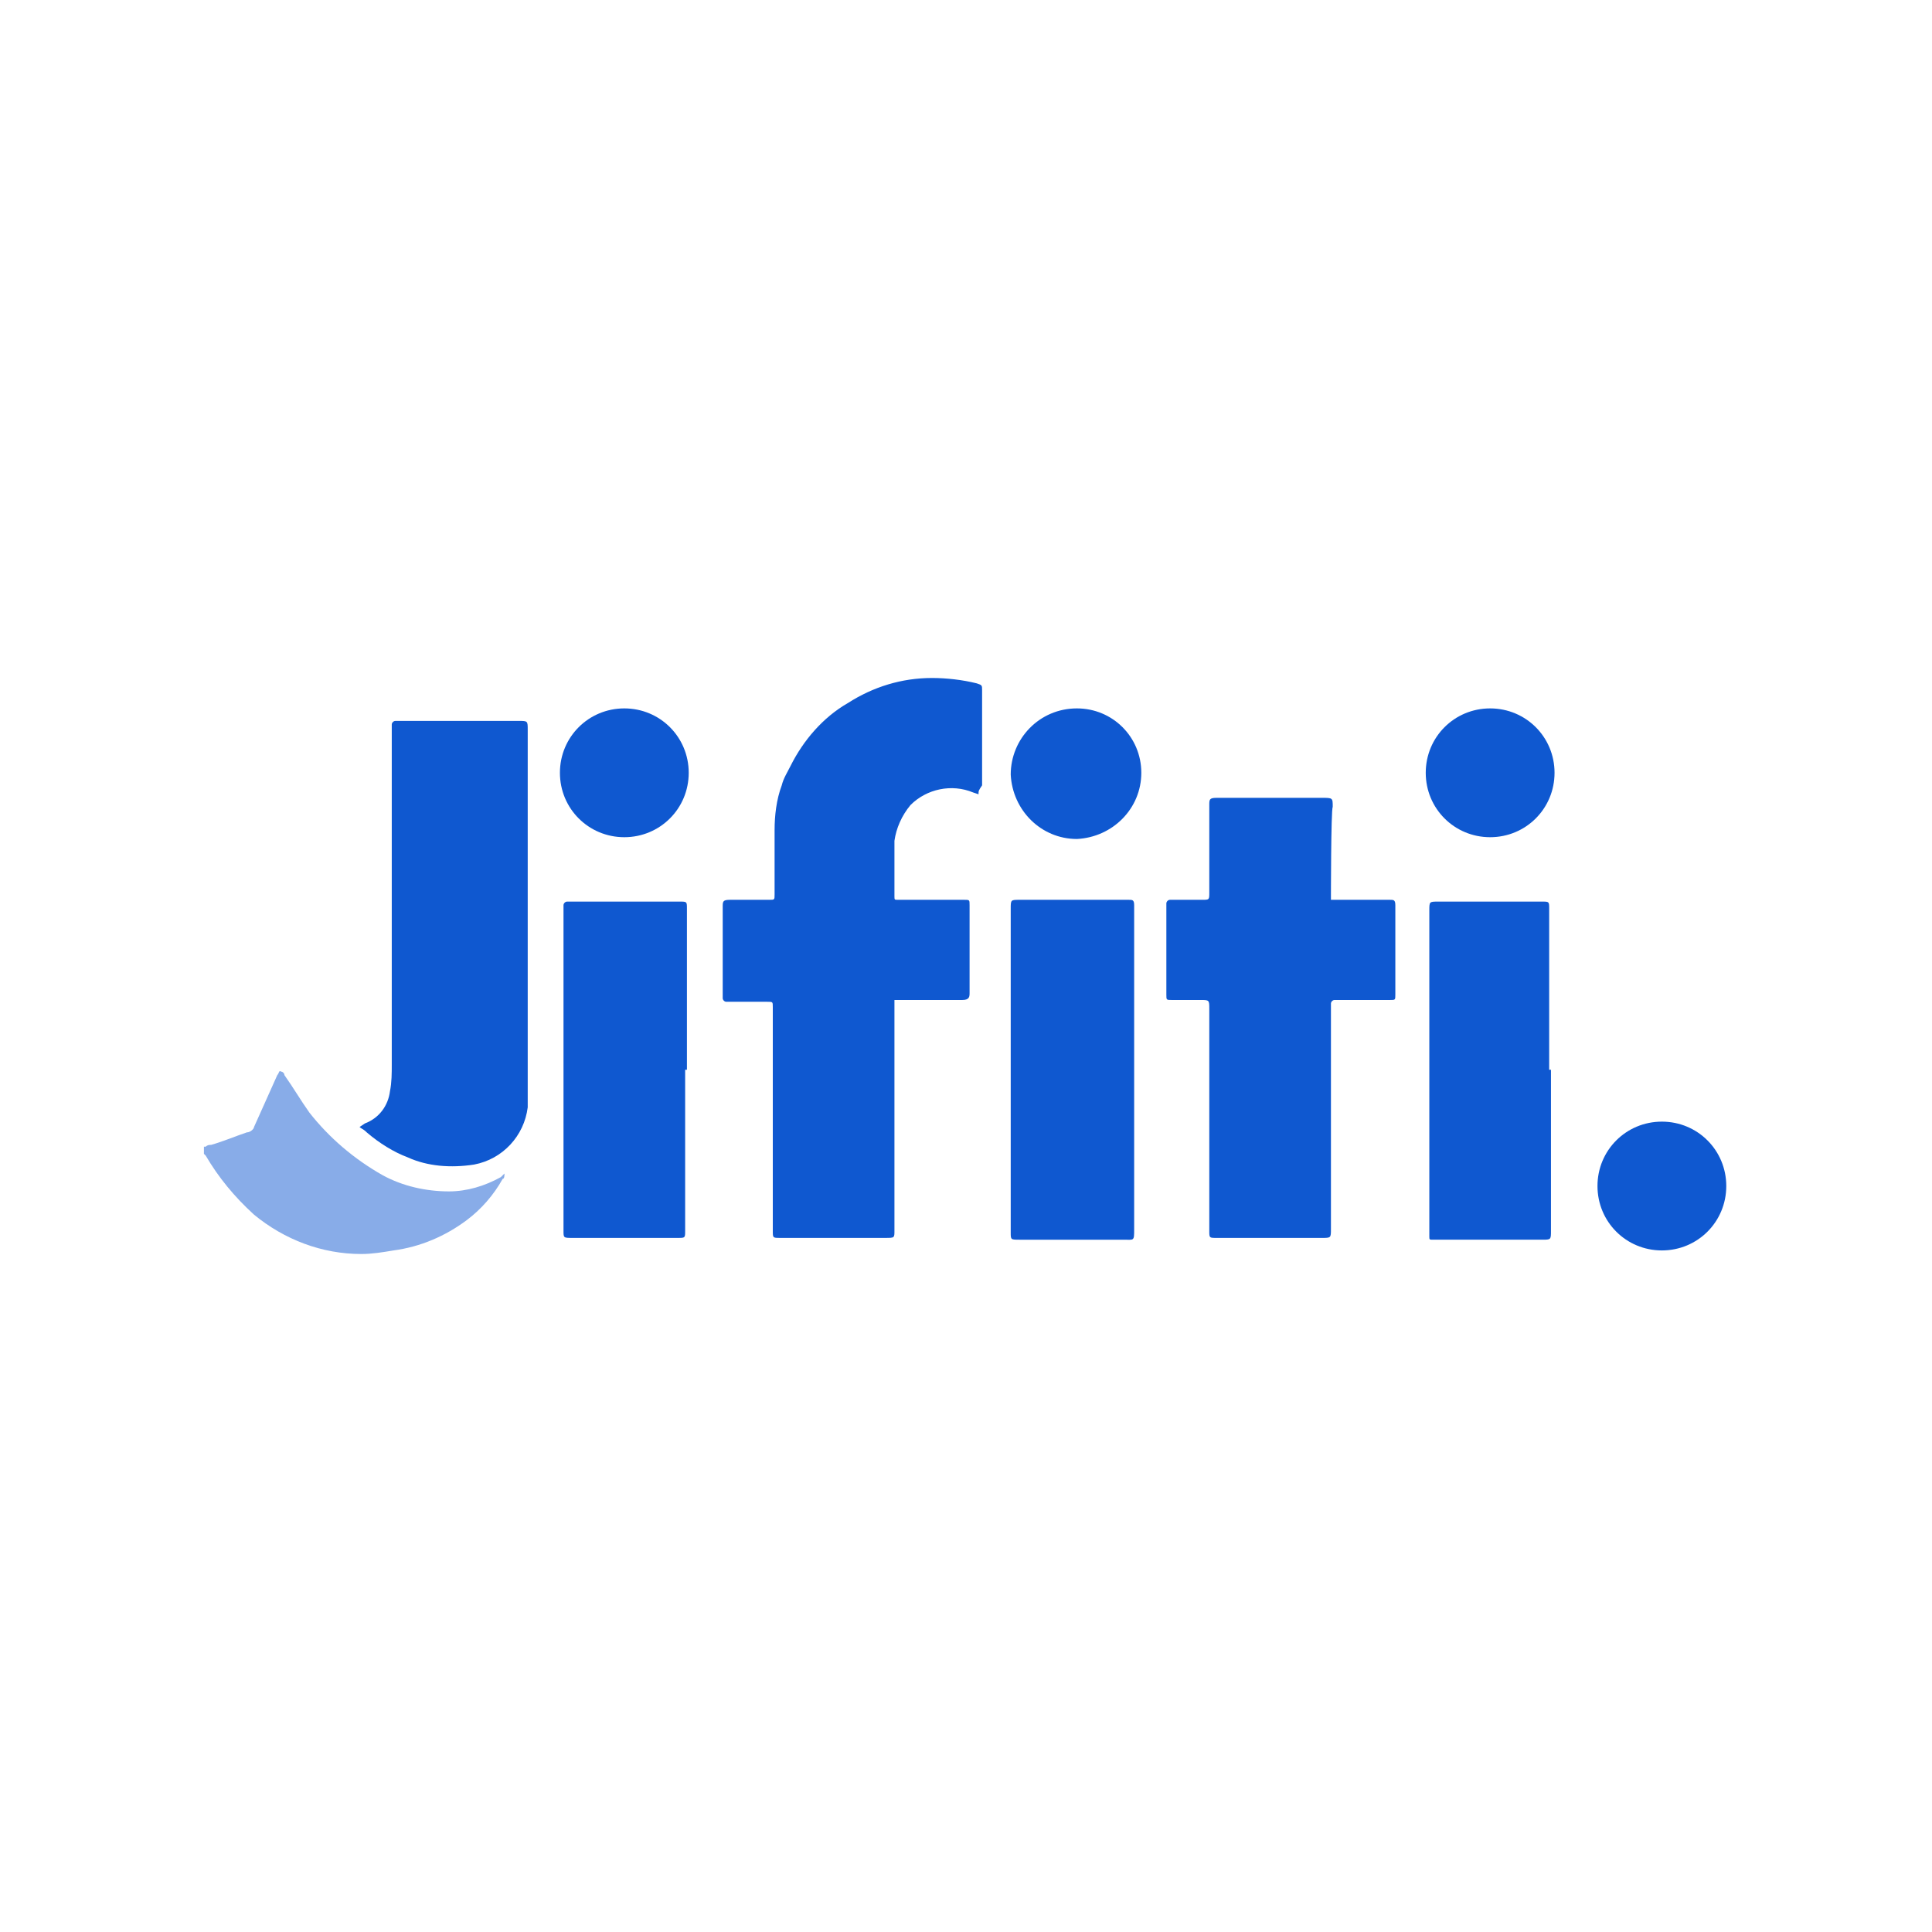
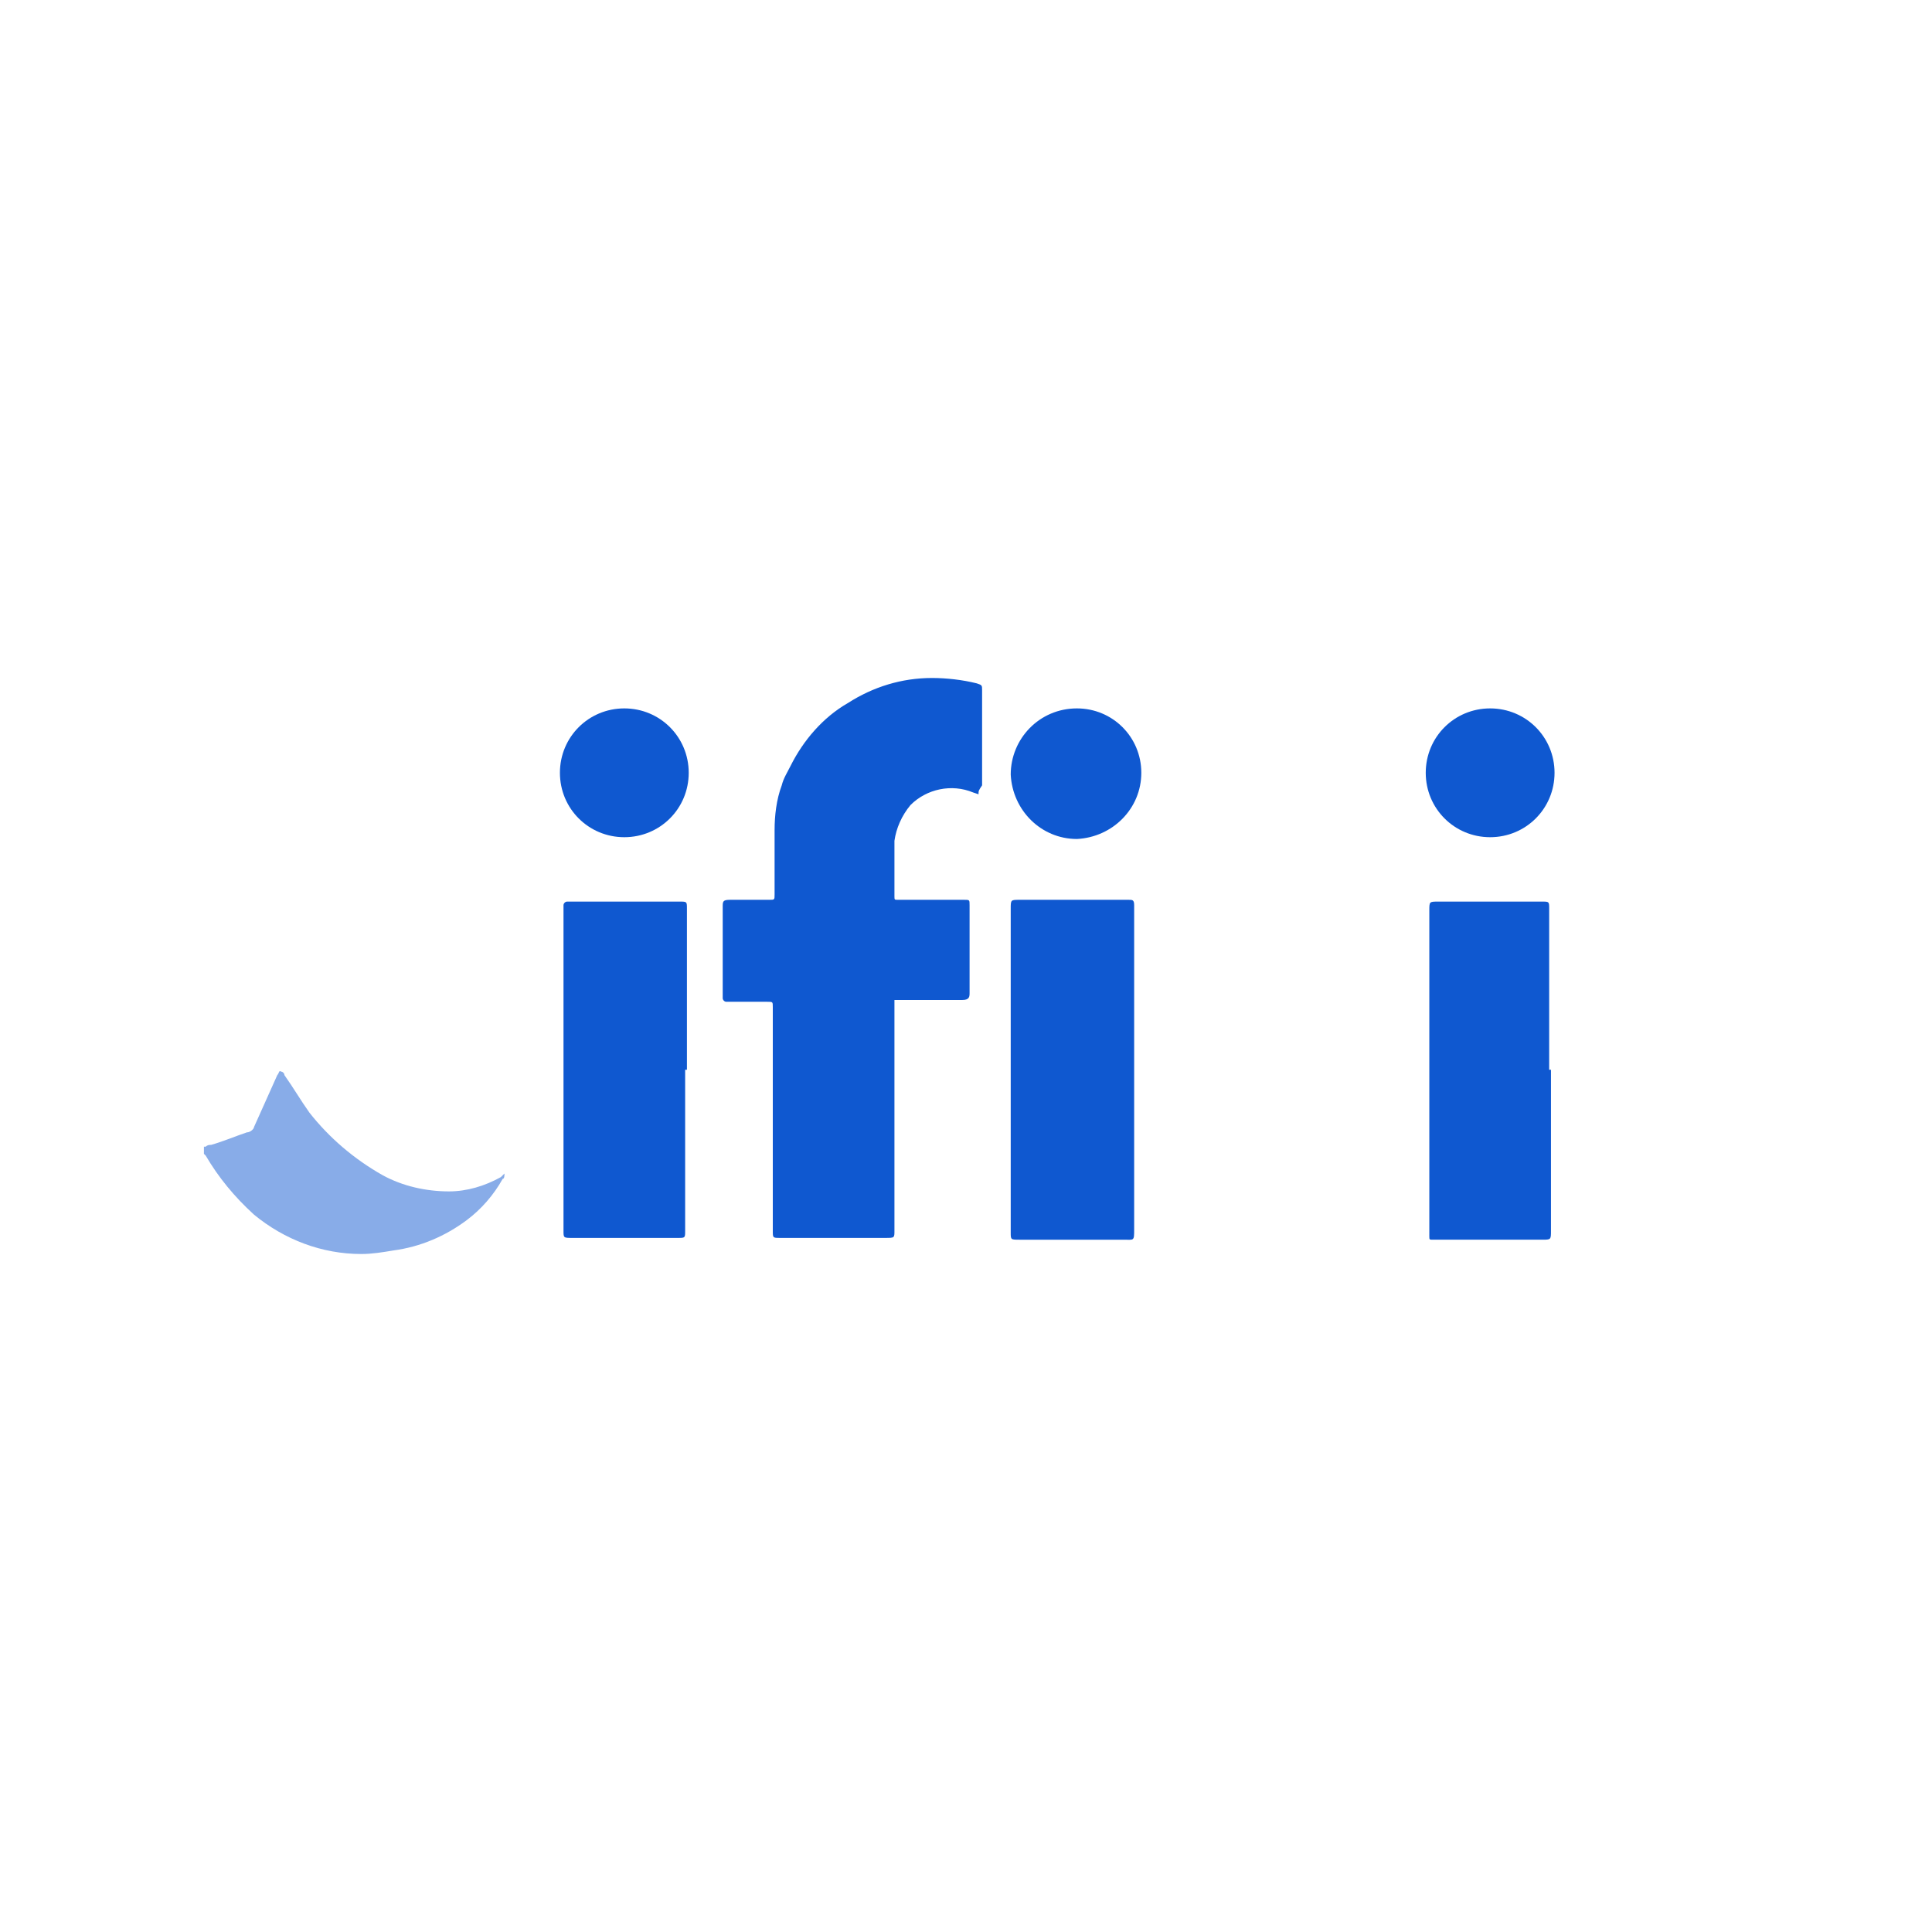
<svg xmlns="http://www.w3.org/2000/svg" version="1.1" id="Layer_1" x="0px" y="0px" viewBox="0 0 108 108" style="enable-background:new 0 0 108 108;" xml:space="preserve">
  <style type="text/css">
	.st0{fill:#0F58D0;}
	.st1{fill:#88ACE8;}
</style>
  <g id="Layer_2_00000150803246993733833140000001757544269337115551_">
    <g id="Layer_1-2">
      <g id="Layer_2-2">
        <g id="Embedded_logos">
          <path class="st0" d="M54.7,44.4l-0.3-0.1c-1.2-0.5-2.6-0.2-3.5,0.7c-0.5,0.6-0.8,1.3-0.9,2c0,1,0,2.1,0,3.1c0,0.2,0,0.2,0.2,0.2      h3.7c0.3,0,0.3,0,0.3,0.3v4.9c0,0.2,0,0.4-0.4,0.4h-3.8c0,0.1,0,0.2,0,0.4v12.5c0,0.4,0,0.4-0.5,0.4h-5.9c-0.4,0-0.4,0-0.4-0.4      V56.3c0-0.3,0-0.3-0.3-0.3h-2.3c-0.1,0-0.2-0.1-0.2-0.2v-5.1c0-0.3,0-0.4,0.4-0.4H43c0.3,0,0.3,0,0.3-0.3v-3.6      c0-0.8,0.1-1.7,0.4-2.5c0.1-0.4,0.3-0.7,0.5-1.1c0.7-1.4,1.8-2.7,3.2-3.5c1.4-0.9,3-1.4,4.7-1.4c0.8,0,1.7,0.1,2.5,0.3      c0.3,0.1,0.3,0.1,0.3,0.4v5.3C54.7,44.2,54.7,44.2,54.7,44.4z" />
-           <path class="st0" d="M74.4,50.3h3.3c0.2,0,0.3,0,0.3,0.3v5c0,0.3,0,0.3-0.3,0.3h-3.1c-0.1,0-0.2,0.1-0.2,0.2c0,0.1,0,0.2,0,0.3      v12.3c0,0.5,0,0.5-0.5,0.5H68c-0.4,0-0.4,0-0.4-0.4V56.4c0-0.5,0-0.5-0.5-0.5h-1.6c-0.3,0-0.3,0-0.3-0.3v-5.1      c0-0.1,0.1-0.2,0.2-0.2c0,0,0,0,0,0h1.8c0.4,0,0.4,0,0.4-0.4v-4.9c0-0.3,0-0.4,0.4-0.4h5.9c0.6,0,0.6,0,0.6,0.5      C74.4,45.3,74.4,50.3,74.4,50.3z" />
          <path class="st0" d="M38.3,59.8v9c0,0.4,0,0.4-0.4,0.4H32c-0.5,0-0.5,0-0.5-0.4V50.6c0-0.1,0.1-0.2,0.2-0.2c0,0,0,0,0,0H38      c0.4,0,0.4,0,0.4,0.4V59.8z" />
          <path class="st0" d="M56.5,59.8v-9c0-0.5,0-0.5,0.5-0.5h6.1c0.2,0,0.3,0,0.3,0.3c0,0.1,0,0.1,0,0.2v17.9c0,0.7,0,0.6-0.6,0.6H57      c-0.5,0-0.5,0-0.5-0.4V59.8z" />
-           <path class="st0" d="M86.7,59.8v9c0,0.5,0,0.5-0.5,0.5h-6.1c-0.2,0-0.2,0-0.2-0.2c0-0.1,0-0.1,0-0.2V50.9c0-0.5,0-0.5,0.5-0.5      h5.8c0.4,0,0.4,0,0.4,0.4V59.8z" />
+           <path class="st0" d="M86.7,59.8v9c0,0.5,0,0.5-0.5,0.5h-6.1c-0.2,0-0.2,0-0.2-0.2V50.9c0-0.5,0-0.5,0.5-0.5      h5.8c0.4,0,0.4,0,0.4,0.4V59.8z" />
          <path class="st0" d="M60.2,39.6c2,0,3.6,1.6,3.6,3.6l0,0c0,2-1.6,3.6-3.6,3.7c-2,0-3.6-1.6-3.7-3.6      C56.5,41.3,58.1,39.6,60.2,39.6L60.2,39.6z" />
          <path class="st0" d="M79.7,43.2c0-2,1.6-3.6,3.6-3.6c2,0,3.6,1.6,3.6,3.6c0,2-1.6,3.6-3.6,3.6c0,0,0,0,0,0      C81.3,46.8,79.7,45.2,79.7,43.2z" />
          <path class="st0" d="M31.3,43.2c0-2,1.6-3.6,3.6-3.6c2,0,3.6,1.6,3.6,3.6s-1.6,3.6-3.6,3.6C32.9,46.8,31.3,45.2,31.3,43.2z" />
-           <path class="st0" d="M92.9,62.7c2,0,3.6,1.6,3.6,3.6c0,2-1.6,3.6-3.6,3.6c-2,0-3.6-1.6-3.6-3.6c0,0,0,0,0,0l0,0      C89.3,64.3,90.9,62.7,92.9,62.7z" />
-           <path class="st0" d="M20.1,63l0.3-0.2c0.8-0.3,1.3-1,1.4-1.8c0.1-0.5,0.1-1,0.1-1.5V40.5c0-0.1,0.1-0.2,0.2-0.2c0,0,0,0,0,0H29      c0.5,0,0.5,0,0.5,0.5v21.1c-0.2,1.6-1.4,2.9-3,3.2c-1.3,0.2-2.6,0.1-3.7-0.4c-0.8-0.3-1.6-0.8-2.3-1.4      C20.3,63.1,20.2,63.1,20.1,63z" />
          <path class="st1" d="M11.5,64.1c0.1-0.1,0.2-0.1,0.3-0.1c0.7-0.2,1.4-0.5,2-0.7c0.2,0,0.4-0.2,0.4-0.3l1.3-2.9      c0.1-0.1,0.1-0.3,0.2-0.2c0.1,0,0.2,0.1,0.2,0.2c0.5,0.7,0.9,1.4,1.4,2.1c1.1,1.4,2.5,2.6,4.1,3.5c1.1,0.6,2.4,0.9,3.7,0.9      c1,0,2-0.3,2.9-0.8l0.2-0.2c0,0.1,0,0.3-0.1,0.3c-0.5,0.9-1.2,1.7-2,2.3c-1.2,0.9-2.6,1.5-4.1,1.7c-0.6,0.1-1.2,0.2-1.8,0.2      c-2.2,0-4.3-0.8-6-2.2c-1.1-1-2-2.1-2.7-3.3l-0.1-0.1V64.1z" />
        </g>
      </g>
    </g>
  </g>
</svg>